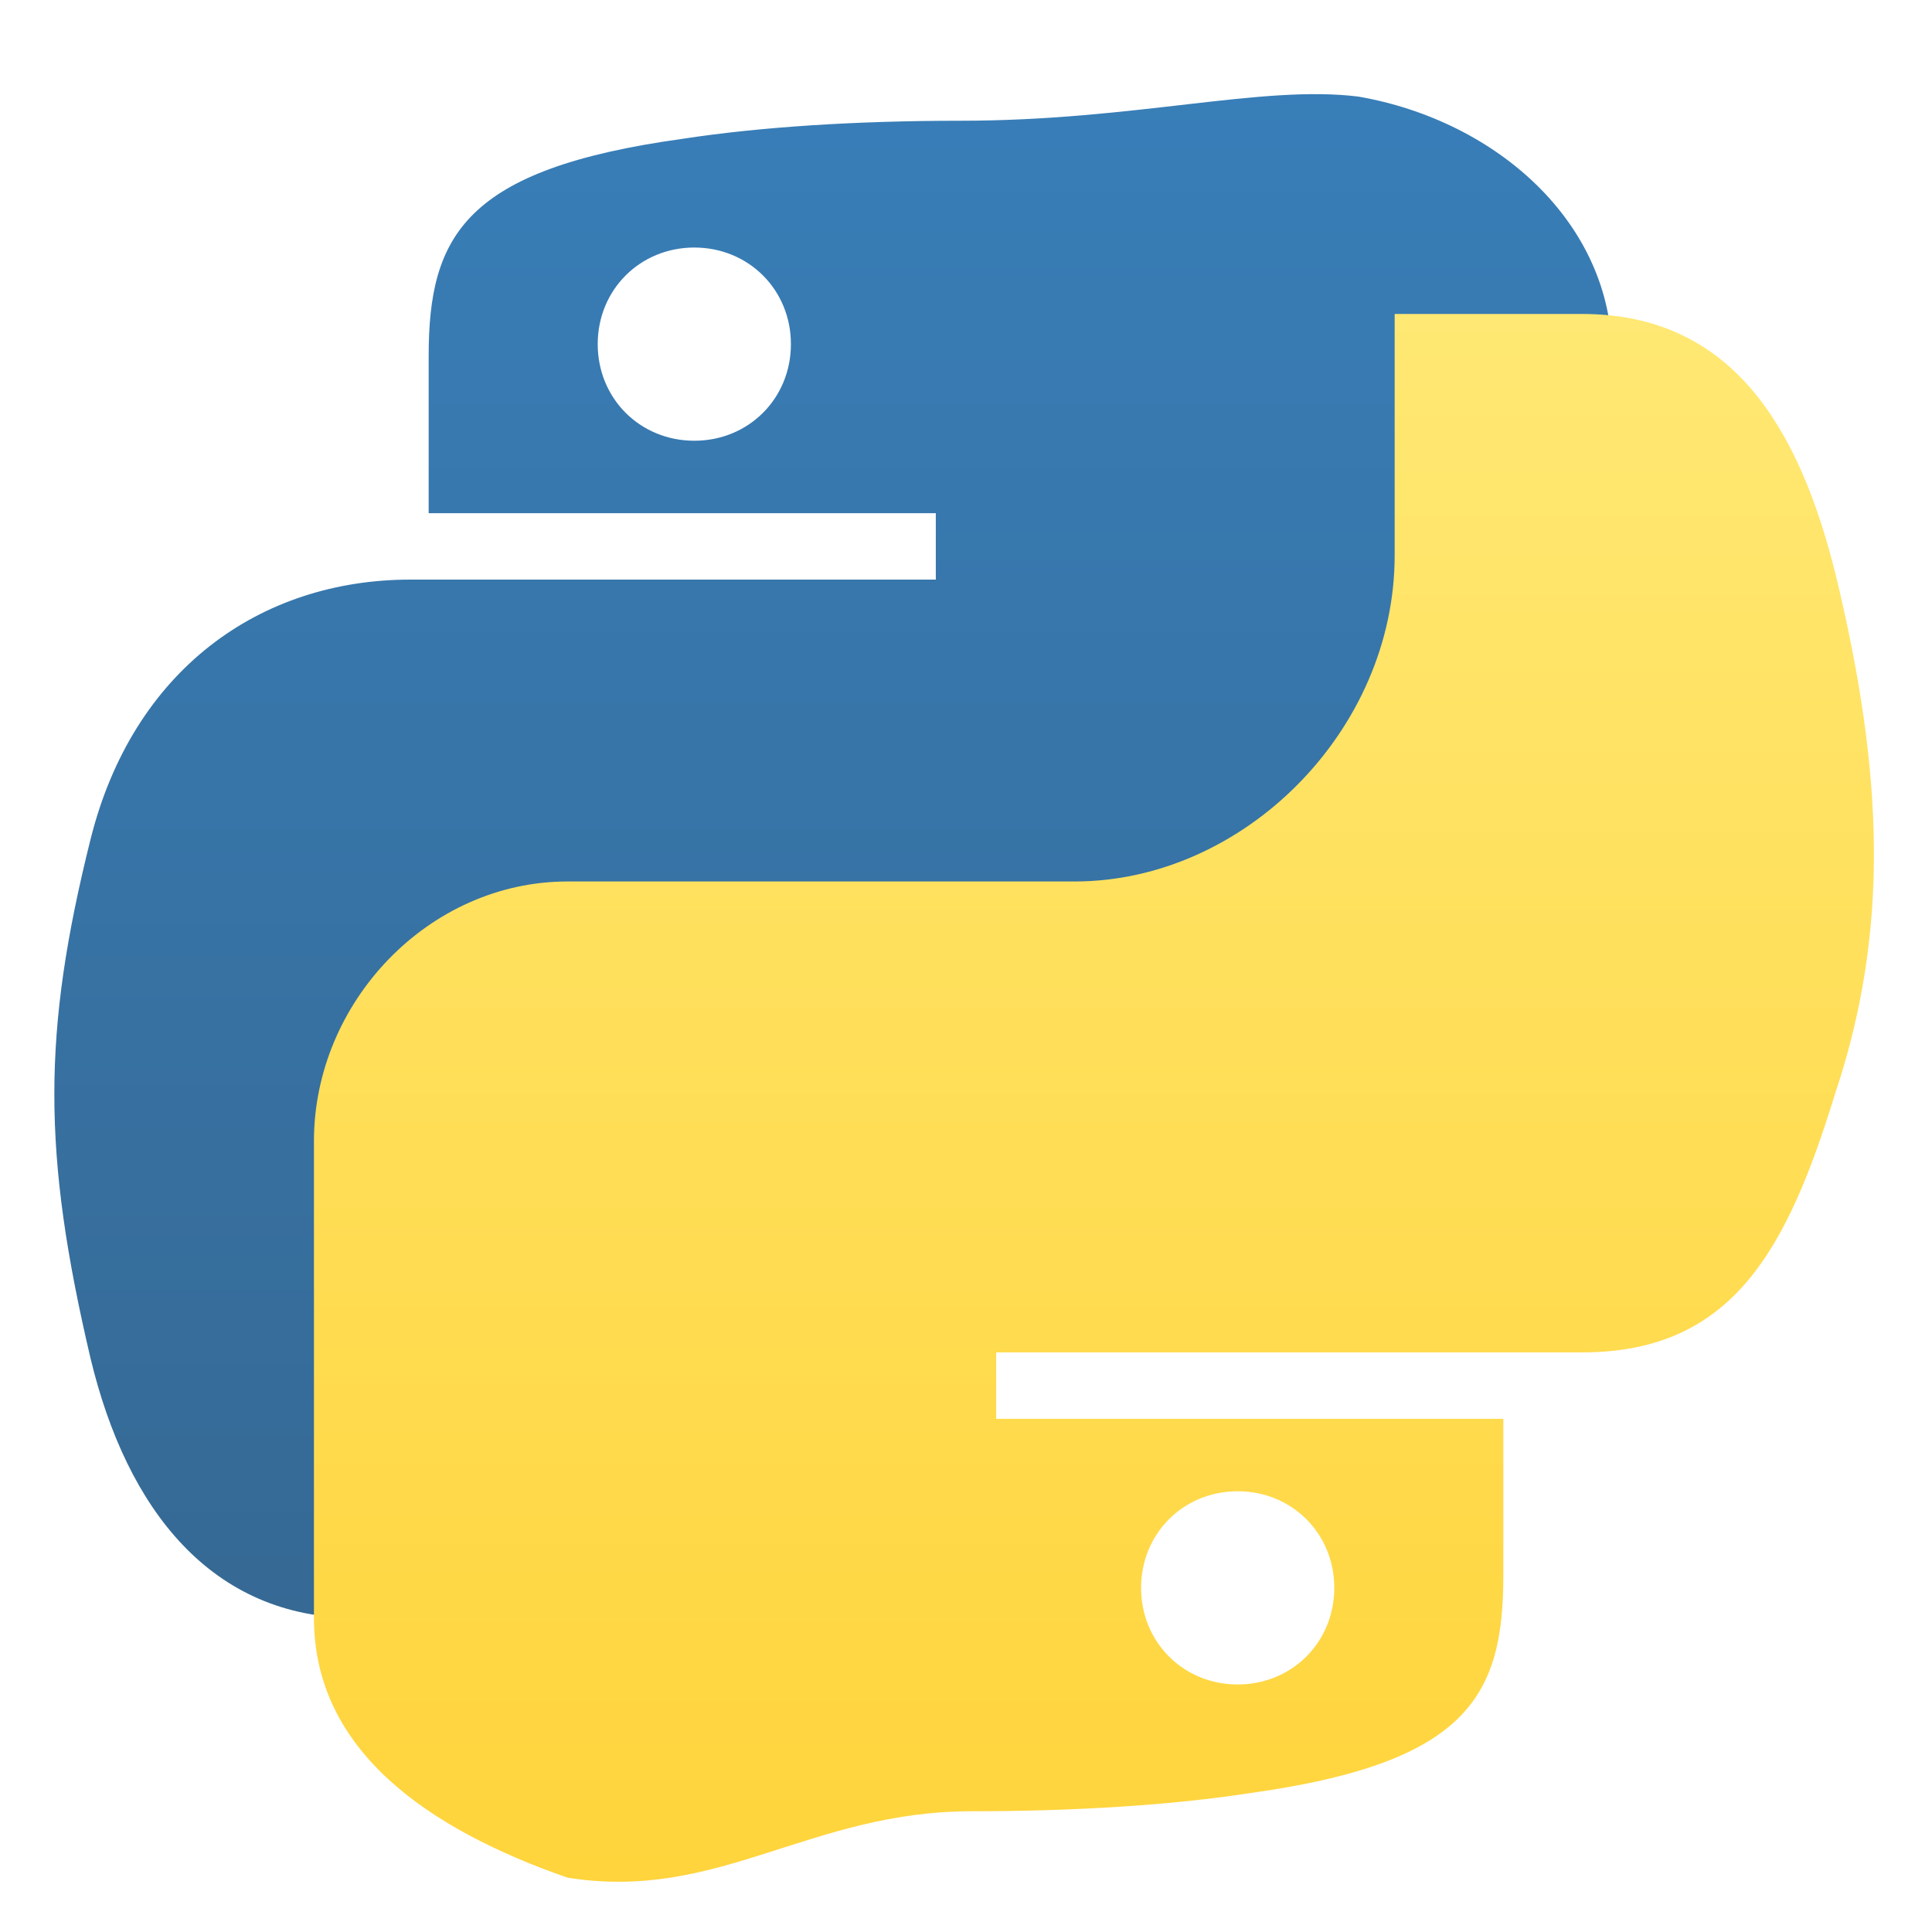
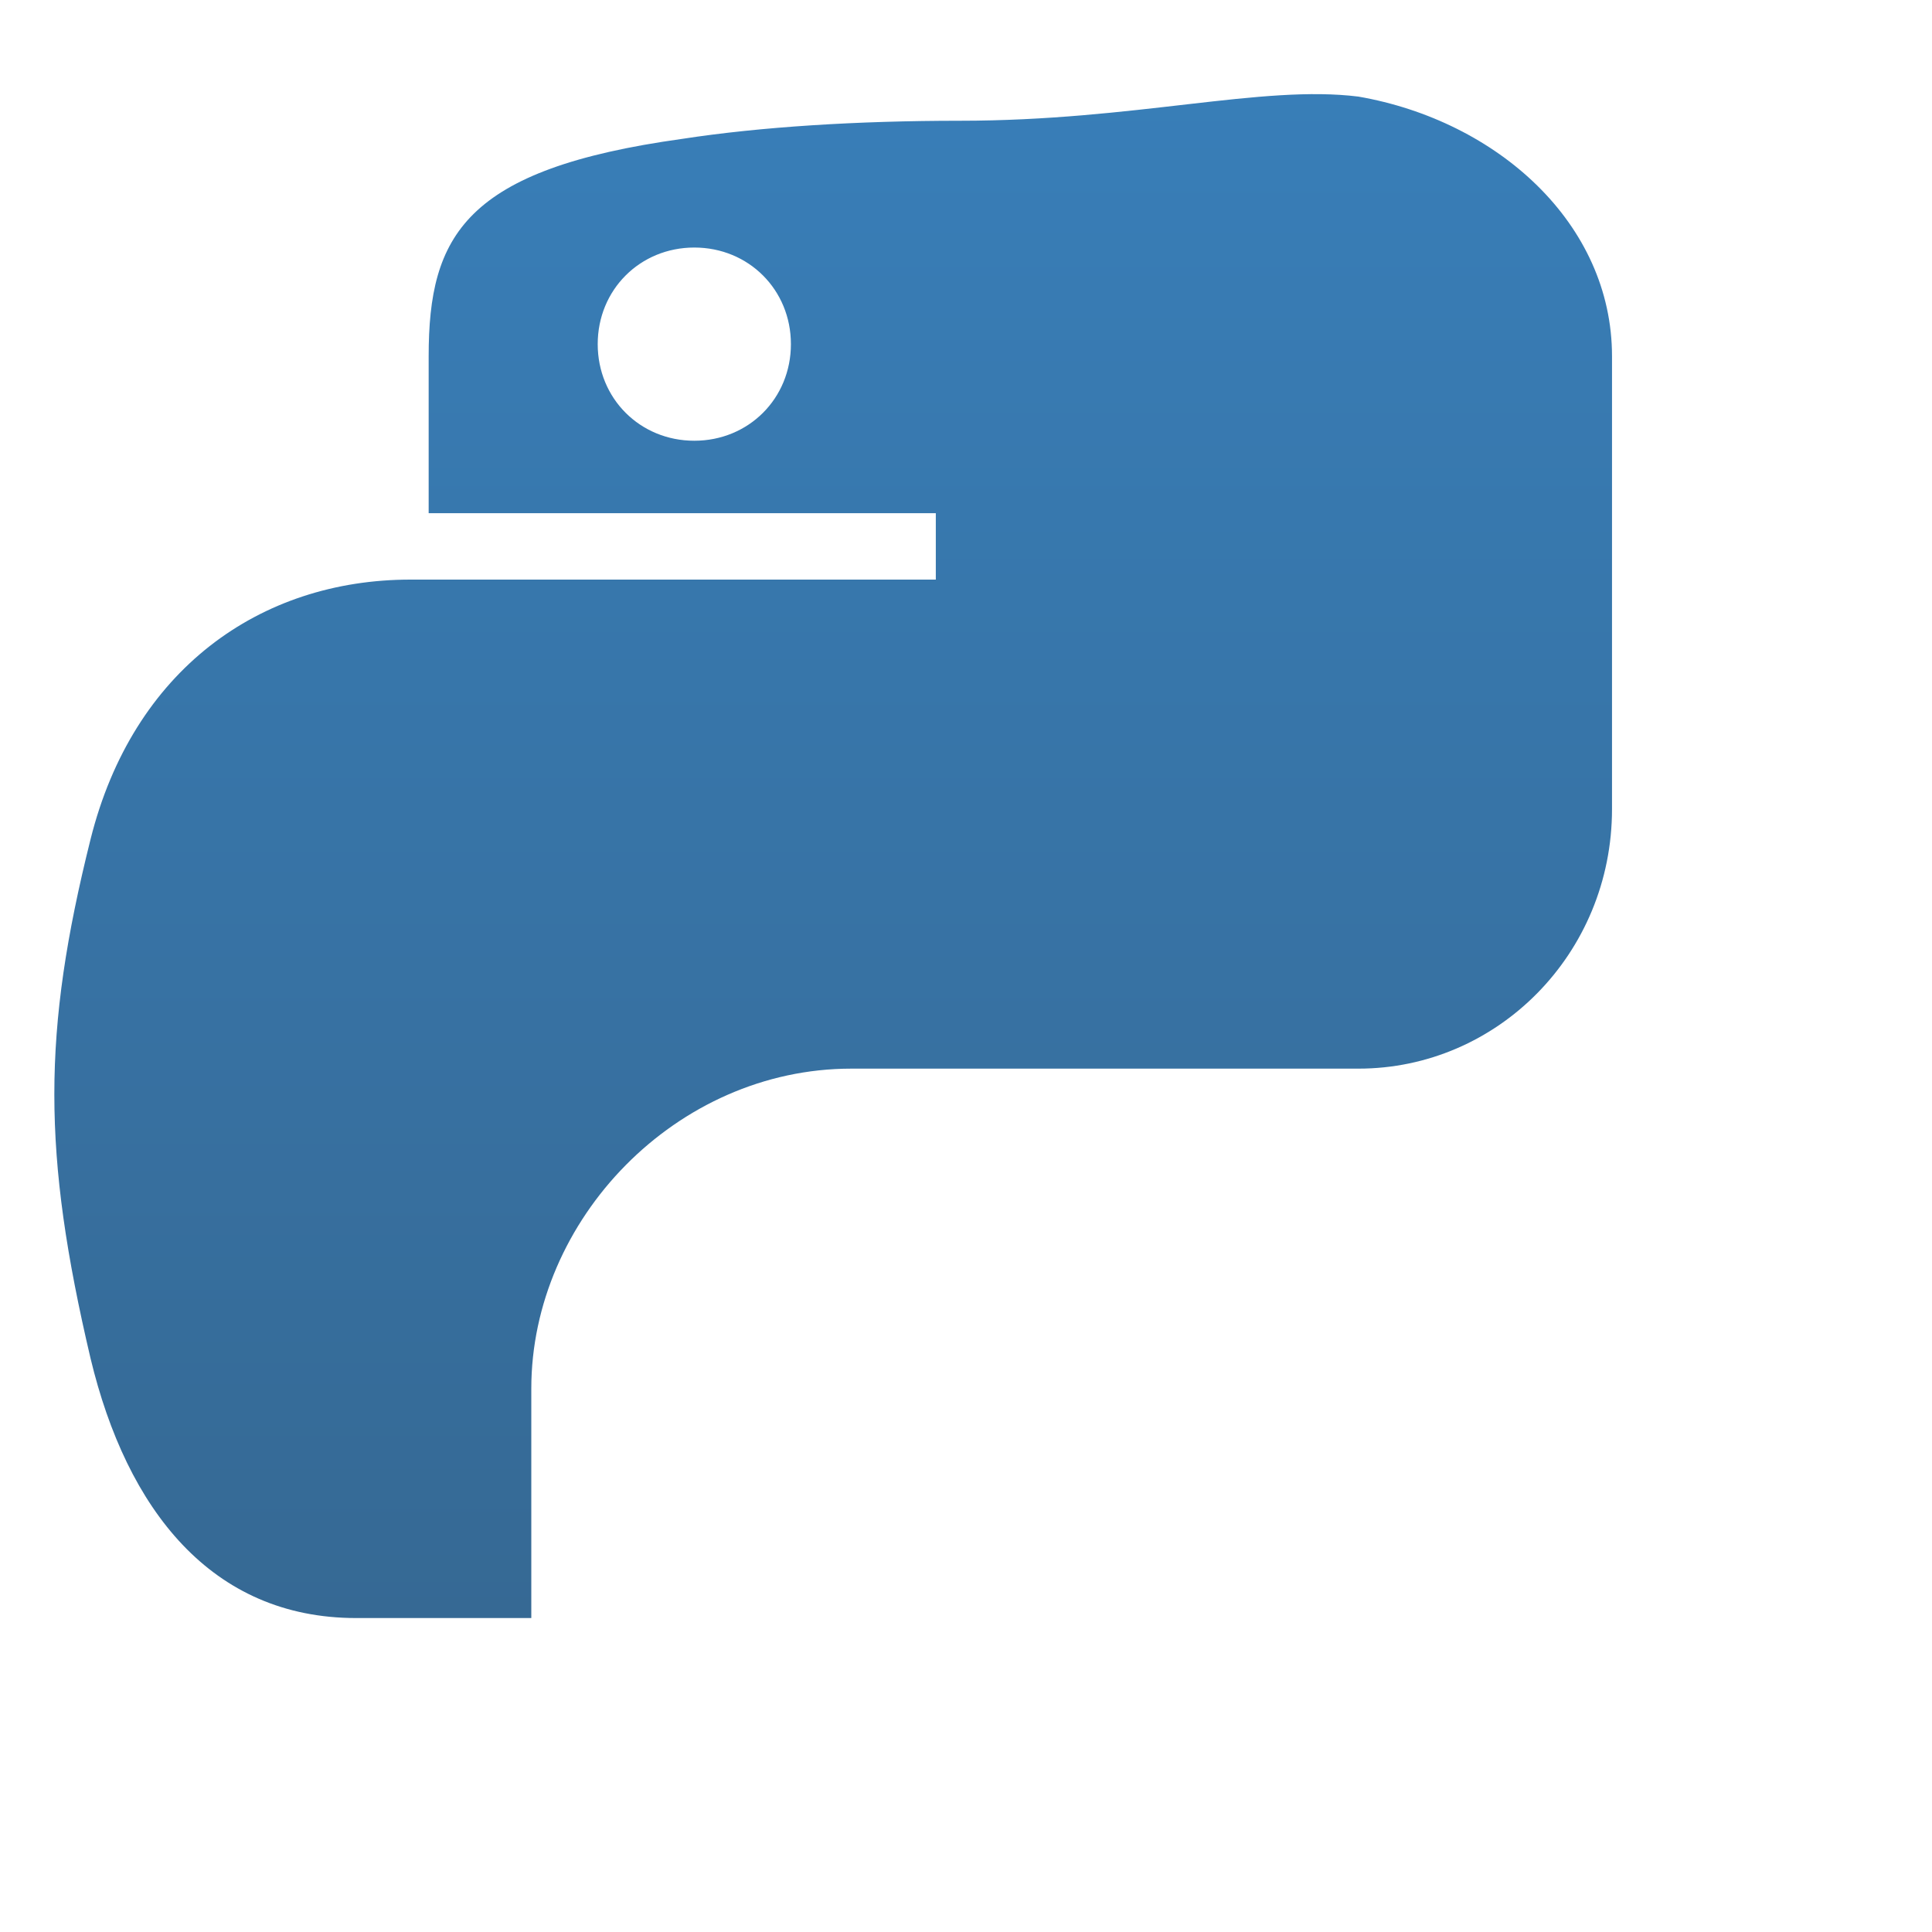
<svg xmlns="http://www.w3.org/2000/svg" viewBox="0 0 32 32">
  <defs>
    <linearGradient id="python-blue" x1="0%" y1="0%" x2="0%" y2="100%">
      <stop offset="0%" style="stop-color:#387eb8;stop-opacity:1" />
      <stop offset="100%" style="stop-color:#366994;stop-opacity:1" />
    </linearGradient>
    <linearGradient id="python-yellow" x1="0%" y1="0%" x2="0%" y2="100%">
      <stop offset="0%" style="stop-color:#ffe873;stop-opacity:1" />
      <stop offset="100%" style="stop-color:#ffd43b;stop-opacity:1" />
    </linearGradient>
  </defs>
  <path fill="url(#python-blue)" d="M15.9,2c-1.7,0-3.3,0.1-4.6,0.3c-3.6,0.5-4.2,1.6-4.2,3.6v2.6h8.4v1.1H6.8c-2.5,0-4.6,1.5-5.3,4.3c-0.8,3.2-0.8,5.2,0,8.6c0.6,2.5,2,4.3,4.4,4.3h2.9v-3.8c0-2.8,2.4-5.3,5.3-5.3h8.4c2.3,0,4.2-1.9,4.2-4.3V5.9c0-2.2-1.9-3.9-4.2-4.3C20.9,1.4,18.8,2,15.9,2z M11.5,4.1c0.9,0,1.6,0.7,1.6,1.6c0,0.9-0.7,1.6-1.6,1.6c-0.9,0-1.6-0.7-1.6-1.6C9.9,4.8,10.6,4.1,11.5,4.1z" />
-   <path fill="url(#python-yellow)" d="M16.1,30c1.7,0,3.3-0.1,4.6-0.3c3.6-0.5,4.2-1.6,4.2-3.6v-2.6h-8.4v-1.1h9.7c2.5,0,3.4-1.7,4.2-4.3c0.9-2.7,0.8-5.3,0-8.6c-0.6-2.4-1.7-4.3-4.2-4.3h-3.1v4c0,2.9-2.5,5.4-5.3,5.4h-8.4c-2.3,0-4.2,2-4.2,4.3v7.9c0,2.2,1.9,3.5,4.2,4.3C11.9,31.5,13.4,30,16.1,30z M20.5,27.9c-0.9,0-1.6-0.7-1.6-1.6c0-0.9,0.7-1.6,1.6-1.6c0.9,0,1.6,0.7,1.6,1.6C22.1,27.2,21.4,27.9,20.5,27.9z" />
</svg>